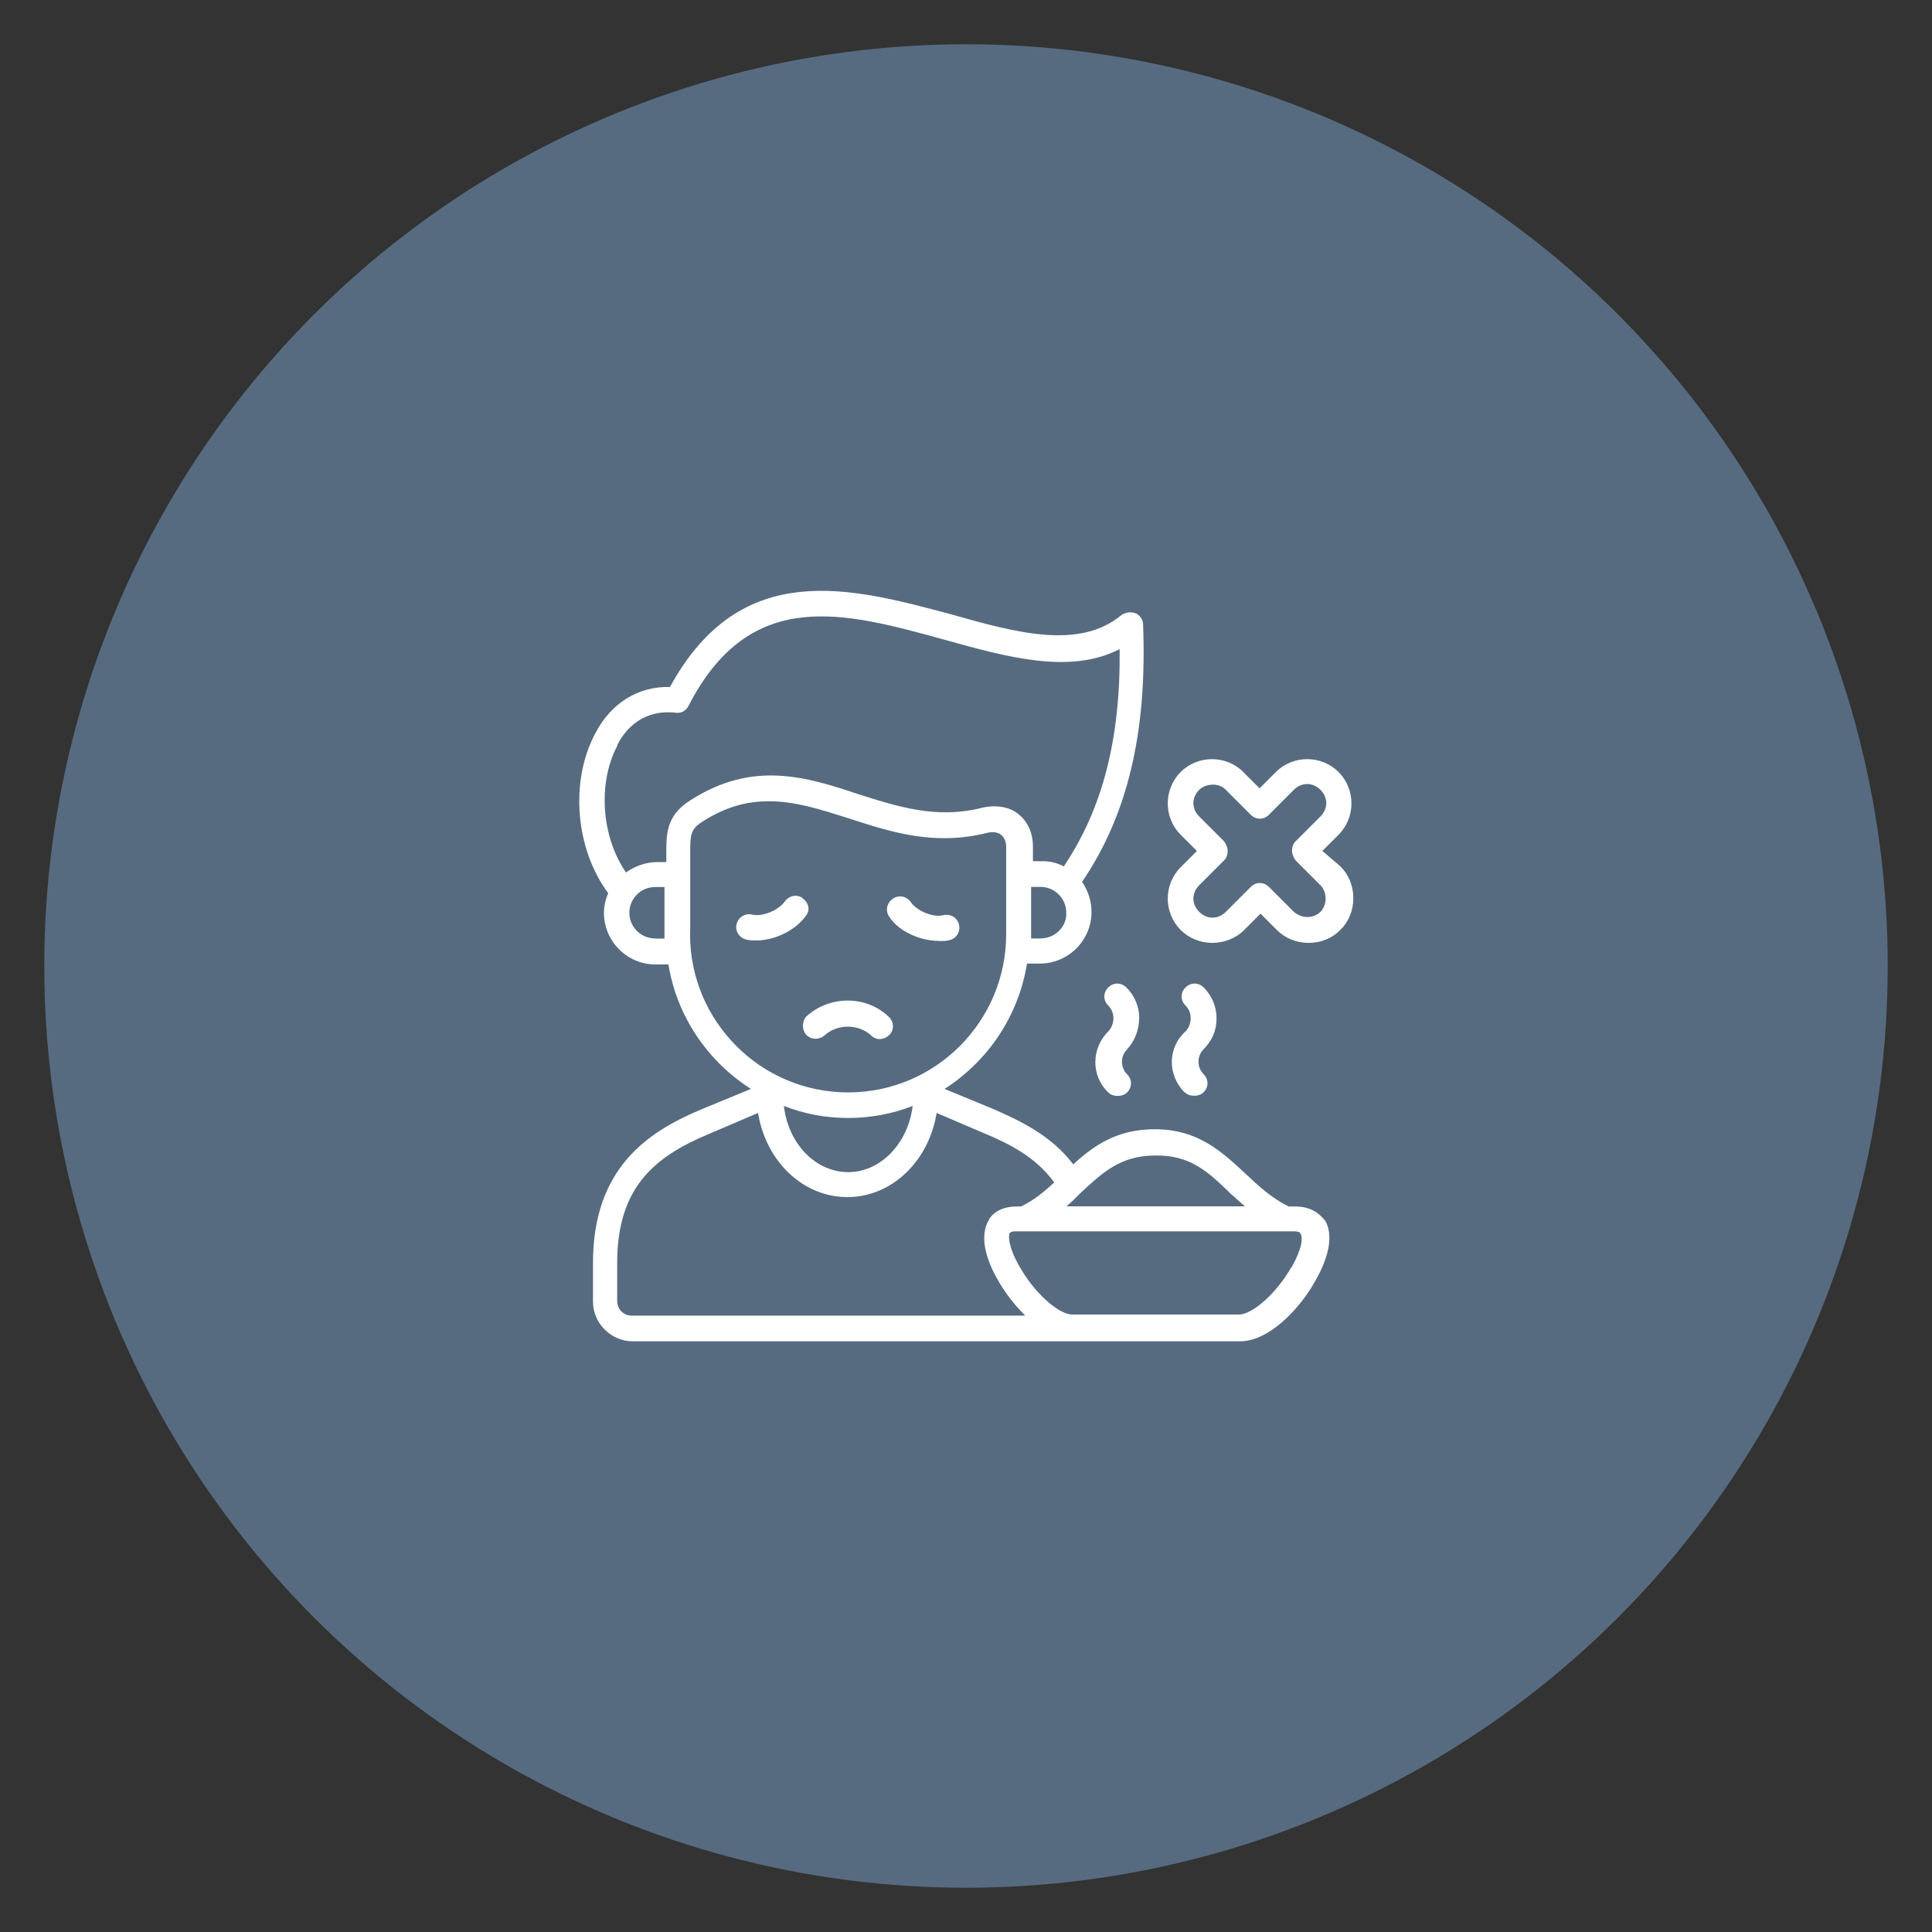
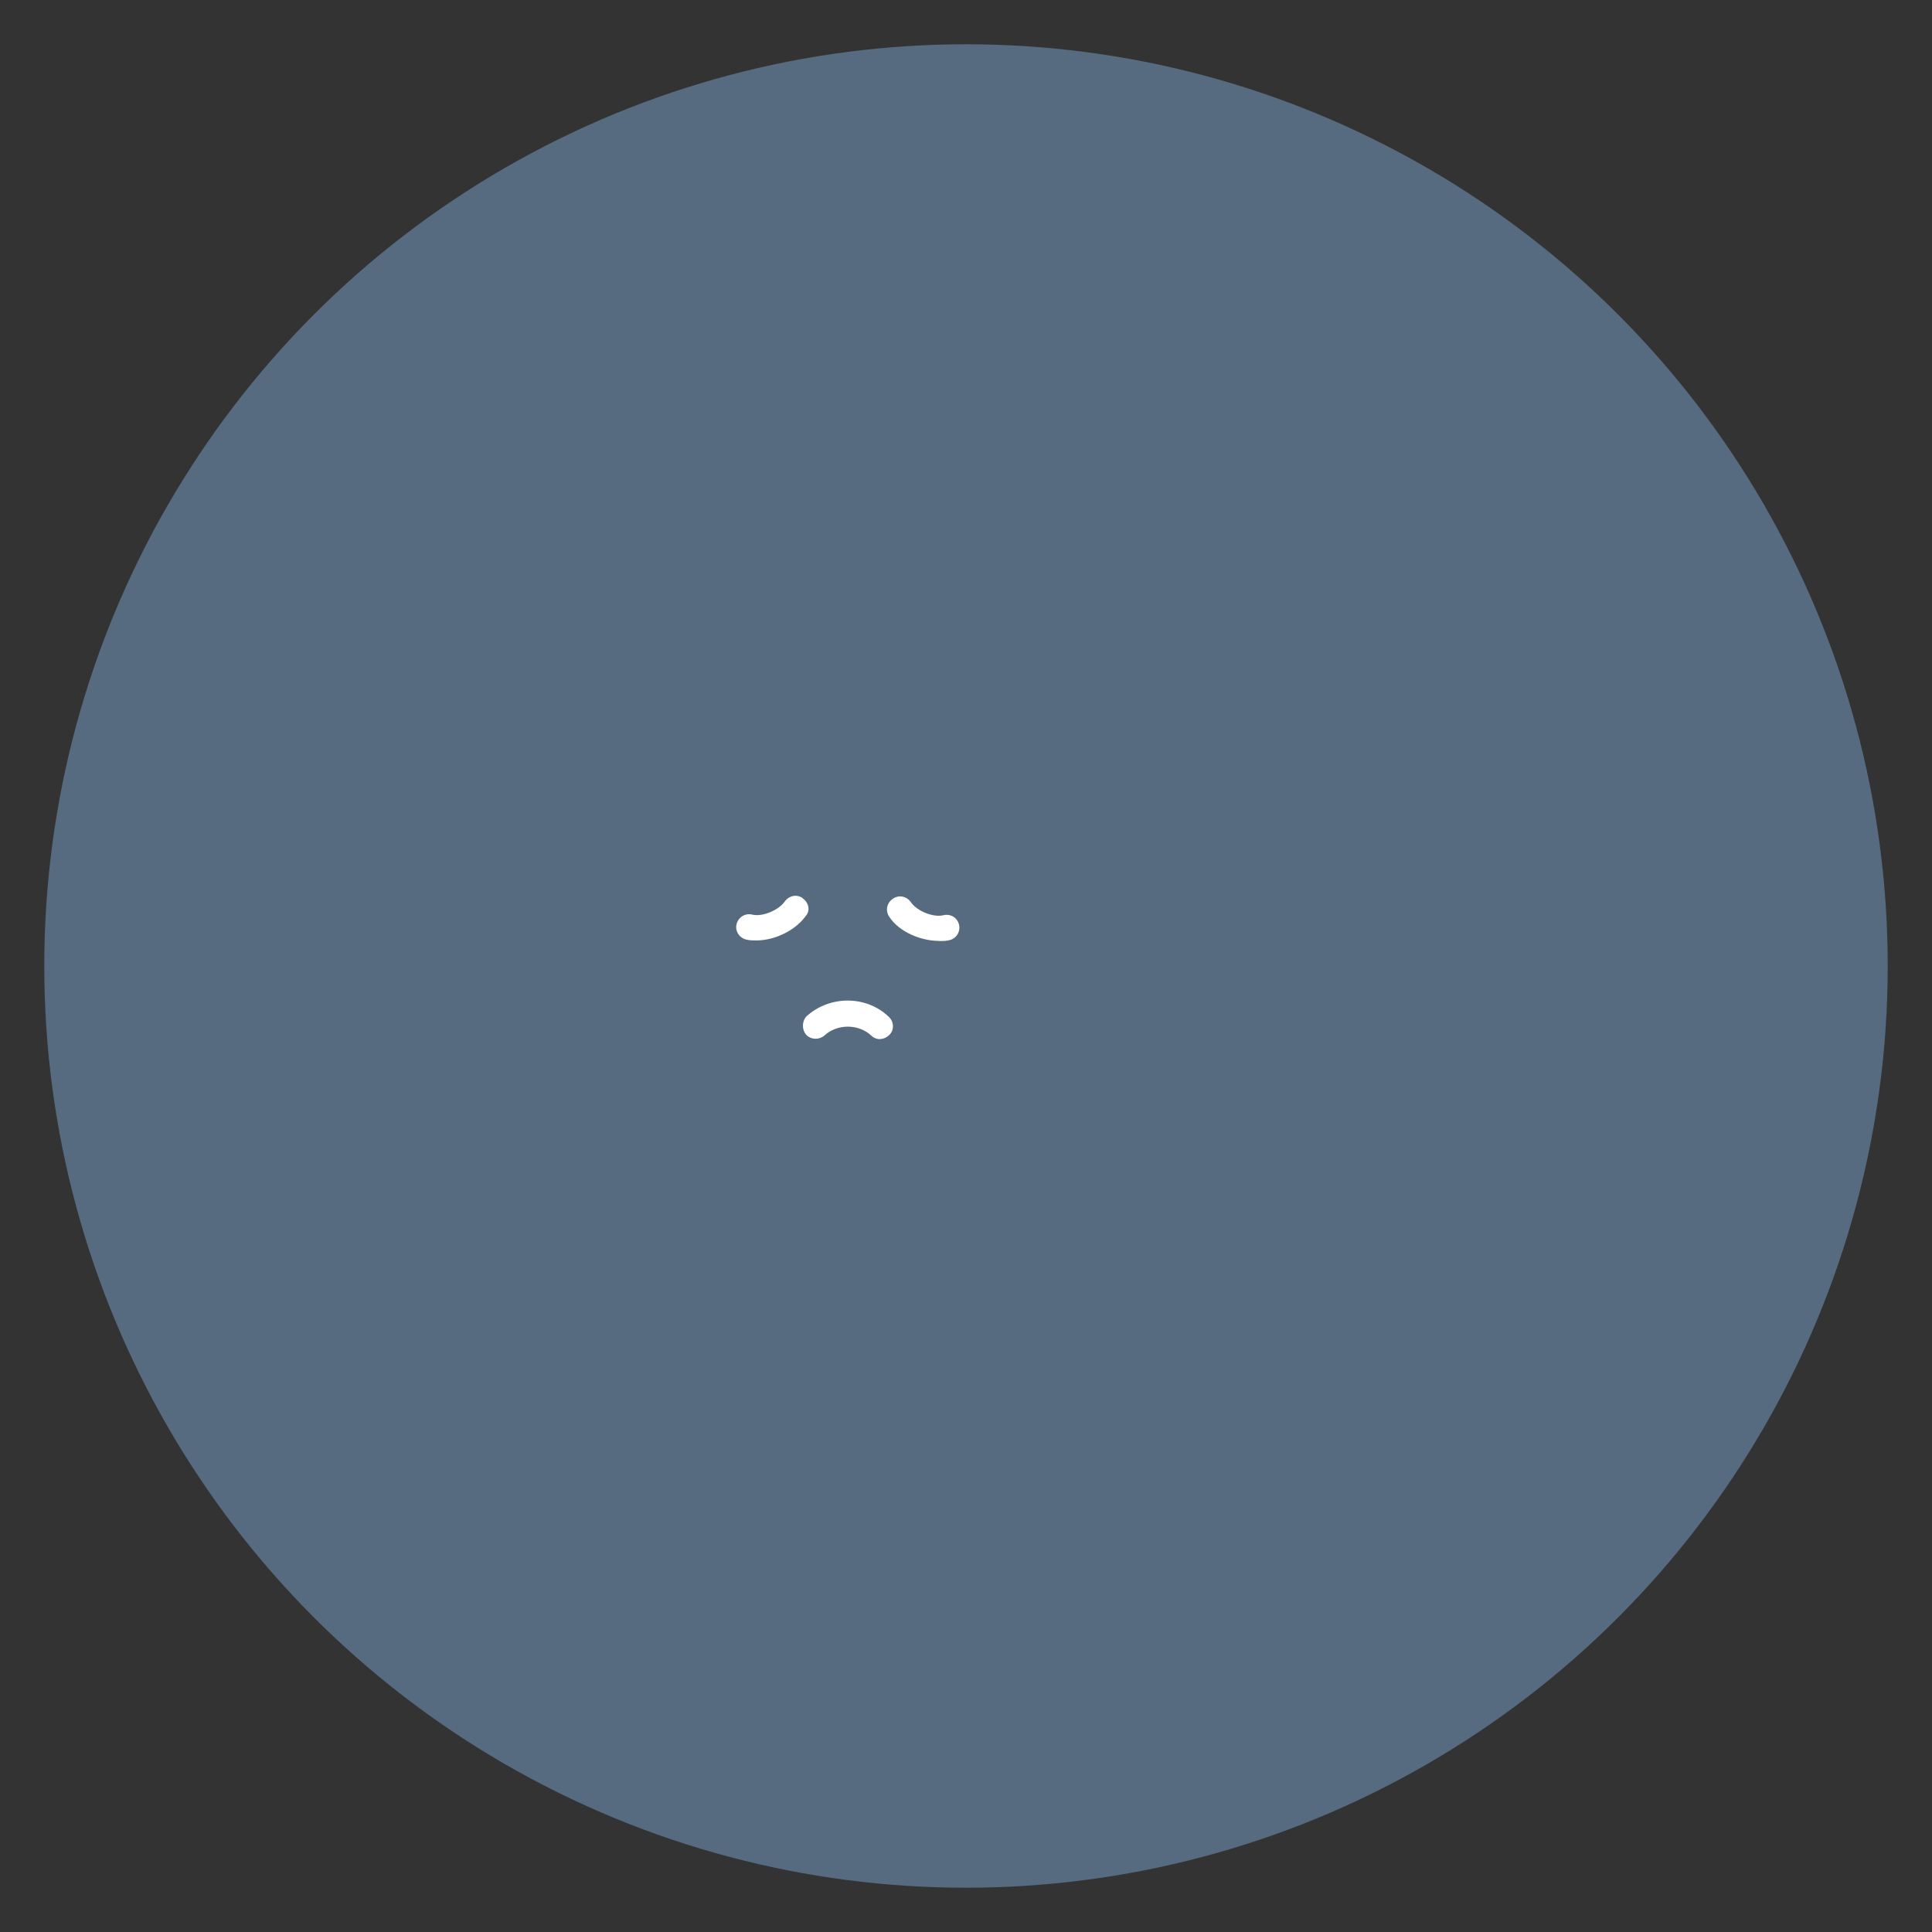
<svg xmlns="http://www.w3.org/2000/svg" id="Layer_4" viewBox="0 0 127 127">
  <rect x="0" y="0" width="127" height="127" fill="#333333" stroke="none" />
  <defs>
    <style>.cls-1{fill:#fff;}.cls-1,.cls-2{stroke-width:0px;}.cls-2{fill:#566b80;}</style>
  </defs>
  <circle class="cls-2" cx="63.5" cy="63.5" r="60.59" />
  <g id="Layer_35">
-     <path class="cls-1" d="M85.11,79.31h-.4c-1.13-.56-1.98-1.35-2.82-2.14-1.52-1.41-3.1-2.94-5.98-2.94-2.48,0-4.01,1.07-5.36,2.31-1.41-1.86-3.39-2.82-5.19-3.61l-3.27-1.35c2.82-1.81,4.85-4.74,5.42-8.24h.85c1.86,0,3.39-1.52,3.39-3.39,0-.73-.23-1.41-.62-1.98,2.99-4.4,4.29-9.82,4.01-16.93,0-.34-.23-.62-.51-.73s-.62-.06-.9.11c-2.77,2.31-6.89,1.19-11.29-.06-6.38-1.69-13.72-3.78-18.4,4.8-2.09-.06-3.89,1.07-4.91,3.05-1.69,3.16-1.3,7.62.85,10.5-.17.4-.28.85-.28,1.3,0,1.86,1.52,3.39,3.39,3.39h.85c.56,3.44,2.6,6.38,5.42,8.18l-3.27,1.35c-3.5,1.47-7.11,3.84-7.11,10.1v2.54c0,1.41,1.19,2.6,2.6,2.6h39.96c1.81,0,3.84-2.03,4.91-3.95.56-.96,1.35-2.71.68-3.95-.28-.34-.79-.96-1.98-.96h0ZM80.82,78.4c.34.28.68.62,1.02.9h-11.74c.34-.28.62-.56.9-.85s.06-.06.06-.06c1.41-1.3,2.6-2.43,4.85-2.43,2.31-.06,3.5,1.07,4.91,2.43ZM55.76,73.49c1.47,0,2.94-.28,4.23-.79-.28,2.43-2.09,4.35-4.23,4.35s-3.95-1.86-4.23-4.35c1.3.51,2.71.79,4.23.79ZM68.46,61.69h-.68v-3.39h.62c.9,0,1.69.73,1.69,1.69.06.9-.73,1.69-1.64,1.69h0ZM40.57,48.99c.56-1.13,1.75-2.37,3.84-2.14.34.06.68-.11.85-.45,4.06-7.9,10.27-6.15,16.82-4.35,4.06,1.13,8.24,2.31,11.52.62.06,5.93-1.13,10.5-3.67,14.28-.45-.23-.9-.34-1.41-.34h-.62v-.96c0-.9-.34-1.64-.96-2.14s-1.52-.62-2.43-.4c-2.94.73-5.42-.06-8.07-.9-3.39-1.13-6.94-2.26-11.06.4-1.64,1.02-1.58,2.31-1.58,3.61v.45h-.62c-.73,0-1.47.28-2.03.68-1.64-2.37-1.86-5.93-.56-8.35h0ZM43.06,61.69c-.9,0-1.69-.73-1.69-1.69,0-.9.73-1.69,1.69-1.69h.62v3.39h-.62ZM45.37,61.41v-5.25c0-1.24,0-1.64.79-2.14,1.58-1.02,2.99-1.35,4.4-1.35,1.75,0,3.44.56,5.25,1.13,2.77.9,5.59,1.81,9.03.96.4-.11.73-.06.96.11.28.23.34.56.34.79v5.76c0,5.7-4.63,10.39-10.39,10.39s-10.39-4.69-10.39-10.39ZM40.57,85.57v-2.54c0-4.97,2.43-7,6.1-8.52l3.16-1.35c.51,3.16,2.94,5.53,5.87,5.53s5.36-2.37,5.87-5.53l3.16,1.35c1.64.68,3.39,1.58,4.57,3.22-.68.62-1.35,1.19-2.2,1.58h-.28c-1.13,0-1.69.56-1.86.96-.68,1.24.11,2.99.68,3.95.45.79,1.07,1.58,1.75,2.26h-25.91c-.45,0-.9-.4-.9-.9h0ZM84.88,83.31c-.96,1.69-2.54,3.1-3.44,3.1h-10.95c-.9,0-2.48-1.41-3.44-3.1-.73-1.24-.79-2.03-.68-2.26.06-.06.17-.11.4-.11h18.29c.23,0,.4.06.4.11.23.28.11,1.07-.56,2.26Z" />
    <path class="cls-1" d="M57.85,68.3c.23,0,.45-.11.62-.28.34-.34.28-.9-.06-1.19-1.47-1.41-3.89-1.41-5.42,0-.28.34-.28.85,0,1.19.34.34.85.34,1.19.06.85-.79,2.26-.79,3.1,0,.17.17.4.23.56.23Z" />
    <path class="cls-1" d="M52.77,59.04c-.4-.28-.9-.17-1.19.23-.4.56-1.47,1.02-2.14.85-.45-.11-.9.17-1.02.62s.17.9.62,1.02c.23.06.45.06.68.06,1.24,0,2.6-.68,3.27-1.64.28-.34.17-.85-.23-1.13h0Z" />
    <path class="cls-1" d="M61.74,61.86c.23,0,.45,0,.68-.06.45-.11.73-.56.62-1.02s-.56-.73-1.02-.62c-.68.17-1.75-.28-2.14-.85-.28-.4-.79-.51-1.19-.23s-.51.79-.23,1.19c.62.96,2.03,1.58,3.27,1.58Z" />
-     <path class="cls-1" d="M86.92,55.94l1.07-1.07c1.13-1.13,1.13-2.99,0-4.12s-2.99-1.13-4.12,0l-1.07,1.07-1.07-1.07c-1.13-1.13-2.99-1.13-4.12,0s-1.13,2.99,0,4.12l1.07,1.07-1.07,1.07c-1.13,1.13-1.13,2.99,0,4.12.56.56,1.3.85,2.09.85.73,0,1.52-.28,2.09-.85l1.07-1.07,1.07,1.07c.56.56,1.3.85,2.09.85s1.52-.28,2.09-.85.85-1.3.85-2.09-.28-1.52-.85-2.09l-1.19-1.02ZM86.8,59.94c-.23.23-.56.34-.85.34-.34,0-.62-.11-.9-.34l-1.64-1.64c-.34-.34-.85-.34-1.19,0l-1.64,1.64c-.51.51-1.24.51-1.75,0s-.51-1.24,0-1.75l1.64-1.64c.17-.17.23-.4.23-.62s-.11-.45-.23-.62l-1.64-1.64c-.51-.51-.51-1.24,0-1.75.23-.23.56-.34.9-.34s.62.11.85.34l1.64,1.64c.34.34.85.34,1.19,0l1.64-1.64c.51-.51,1.24-.51,1.75,0s.51,1.24,0,1.75l-1.64,1.64c-.17.17-.23.4-.23.62s.11.45.23.62l1.64,1.64c.23.23.34.56.34.9,0,.28-.11.62-.34.85Z" />
-     <path class="cls-1" d="M74.89,66.94c0-.73-.28-1.47-.85-2.03-.34-.34-.85-.34-1.19,0s-.34.85,0,1.19c.23.23.34.51.34.85,0,.28-.11.62-.34.85-1.13,1.13-1.13,2.94,0,4.01.17.17.4.23.62.23s.45-.06.62-.23c.34-.34.34-.85,0-1.19-.45-.45-.45-1.19,0-1.64.51-.56.79-1.3.79-2.03Z" />
-     <path class="cls-1" d="M77.88,71.8c.17.17.4.23.62.23s.45-.06.62-.23c.34-.34.34-.85,0-1.19-.45-.45-.45-1.19,0-1.64.56-.56.85-1.24.85-2.03,0-.73-.28-1.47-.85-2.03-.34-.34-.85-.34-1.19,0s-.34.85,0,1.19c.23.23.34.51.34.85,0,.28-.11.62-.34.85-1.19,1.07-1.19,2.88-.06,4.01Z" />
  </g>
</svg>